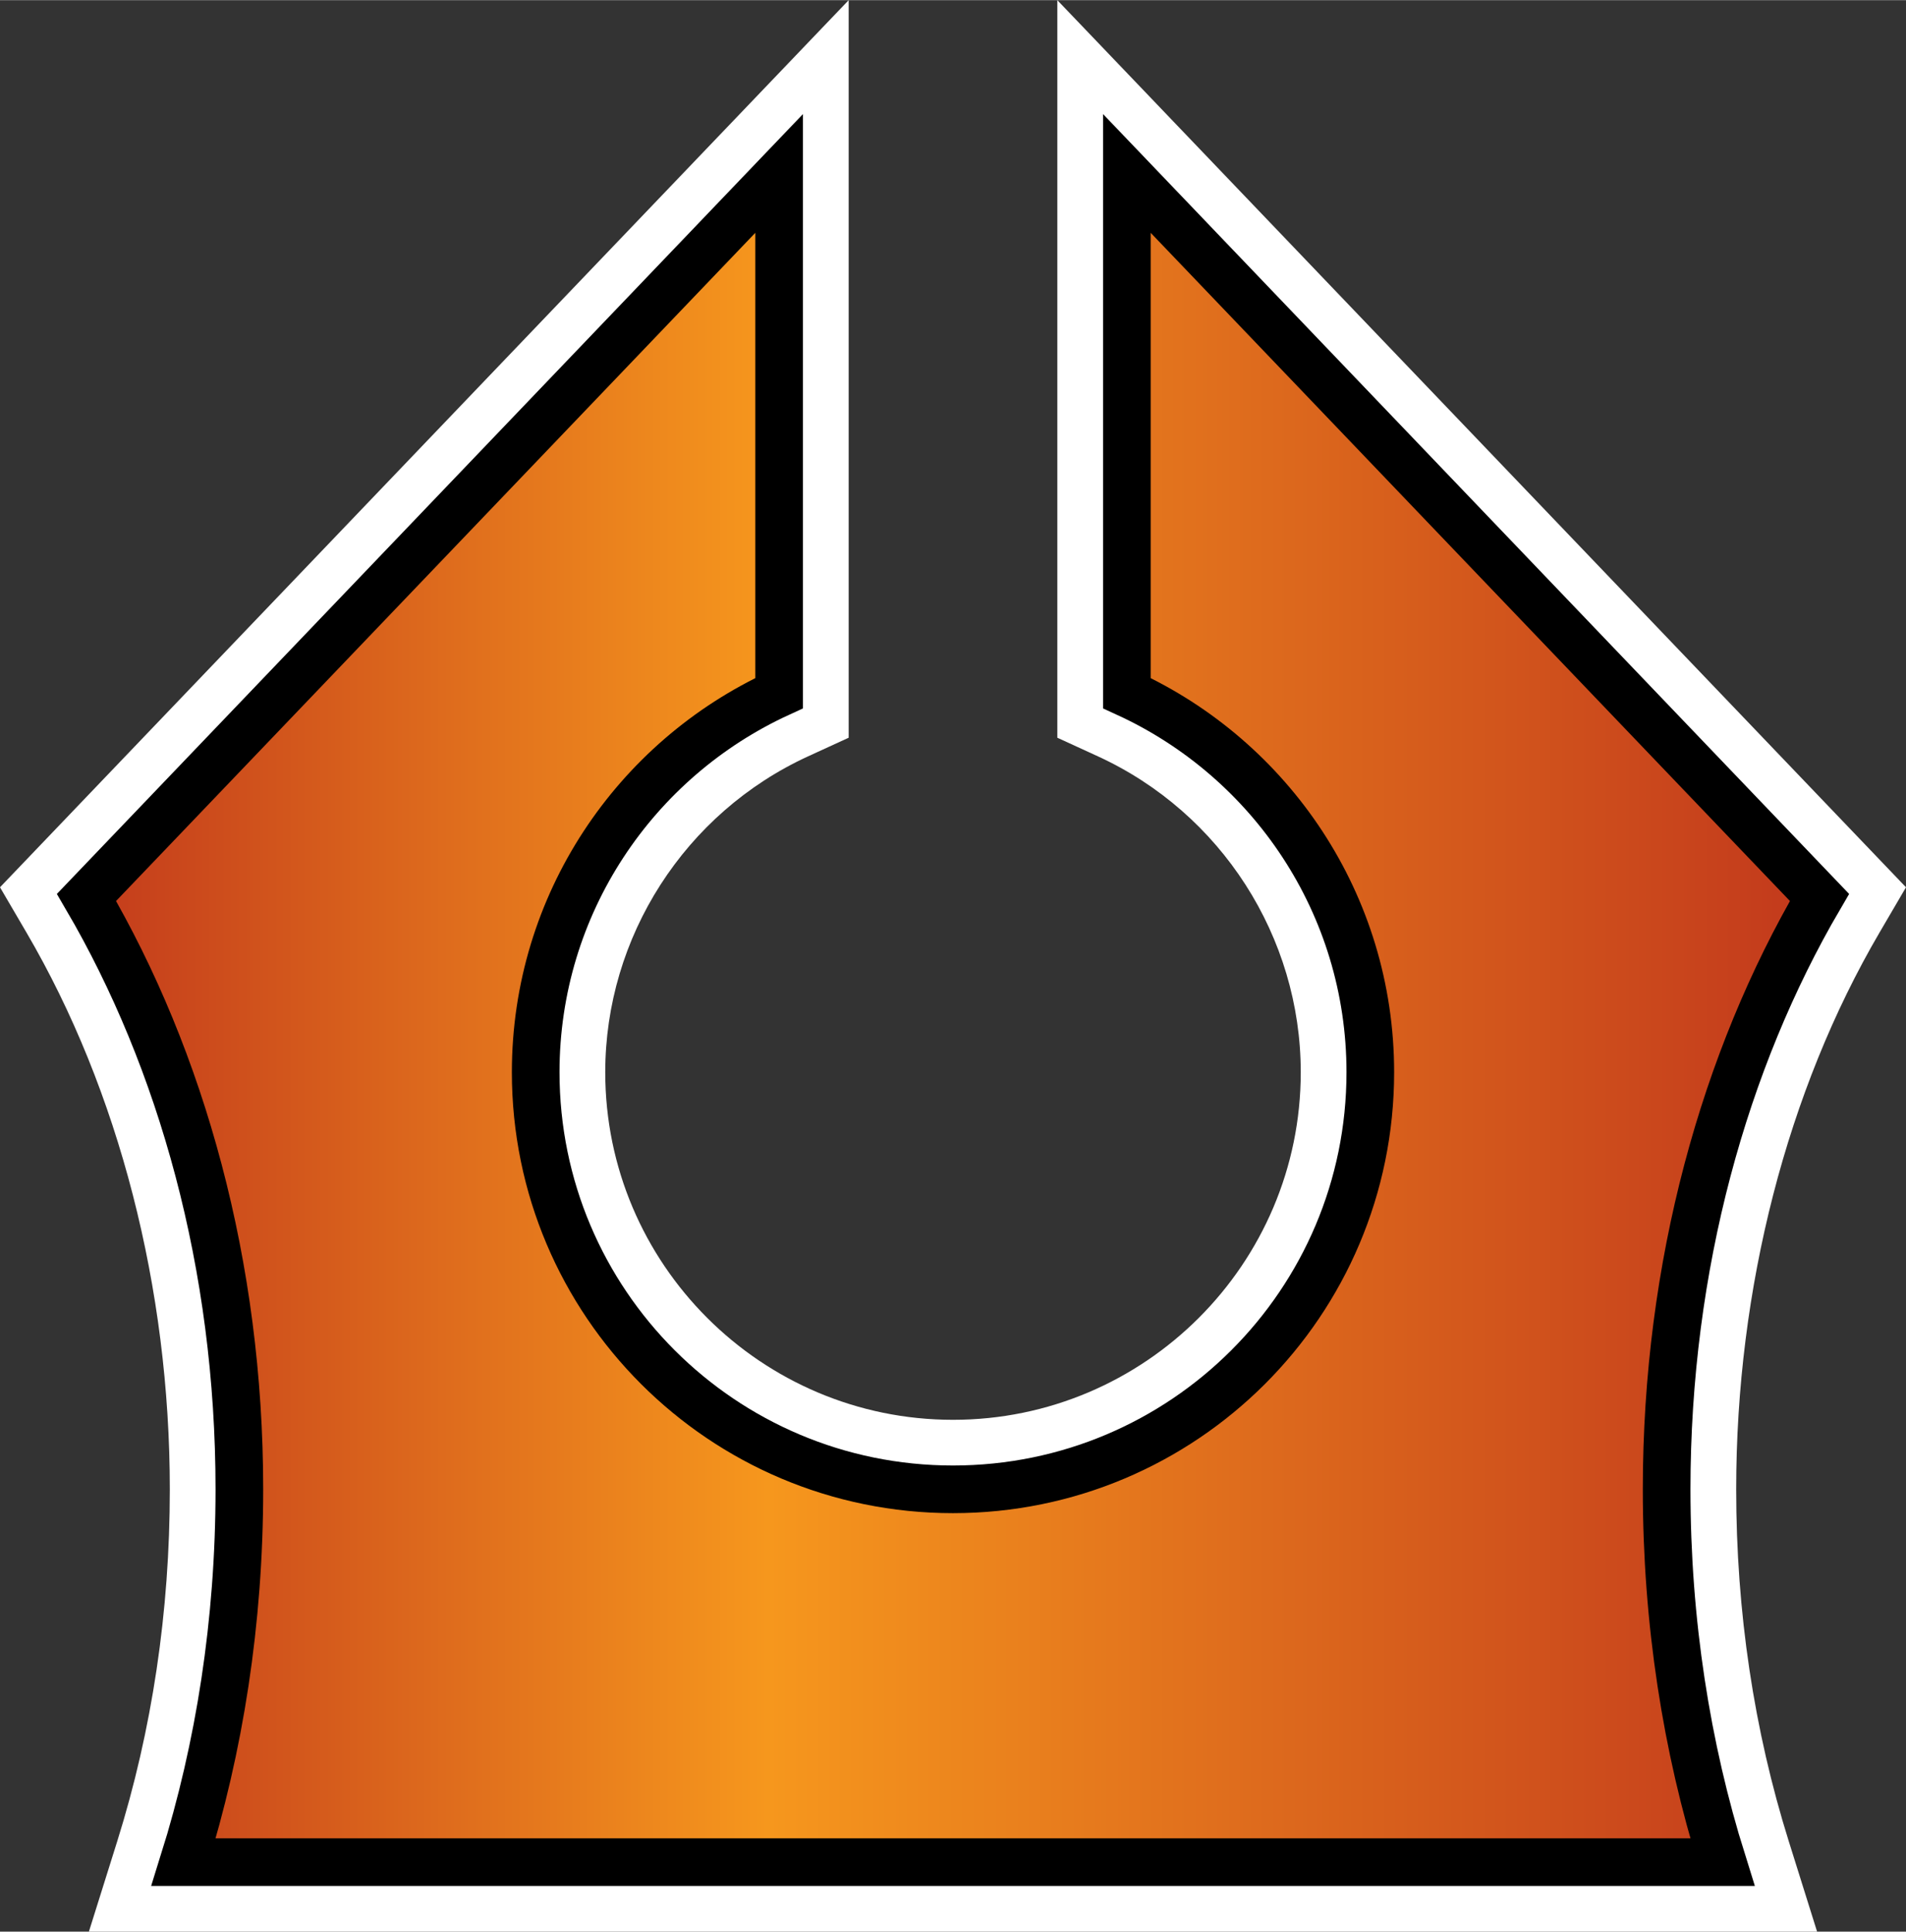
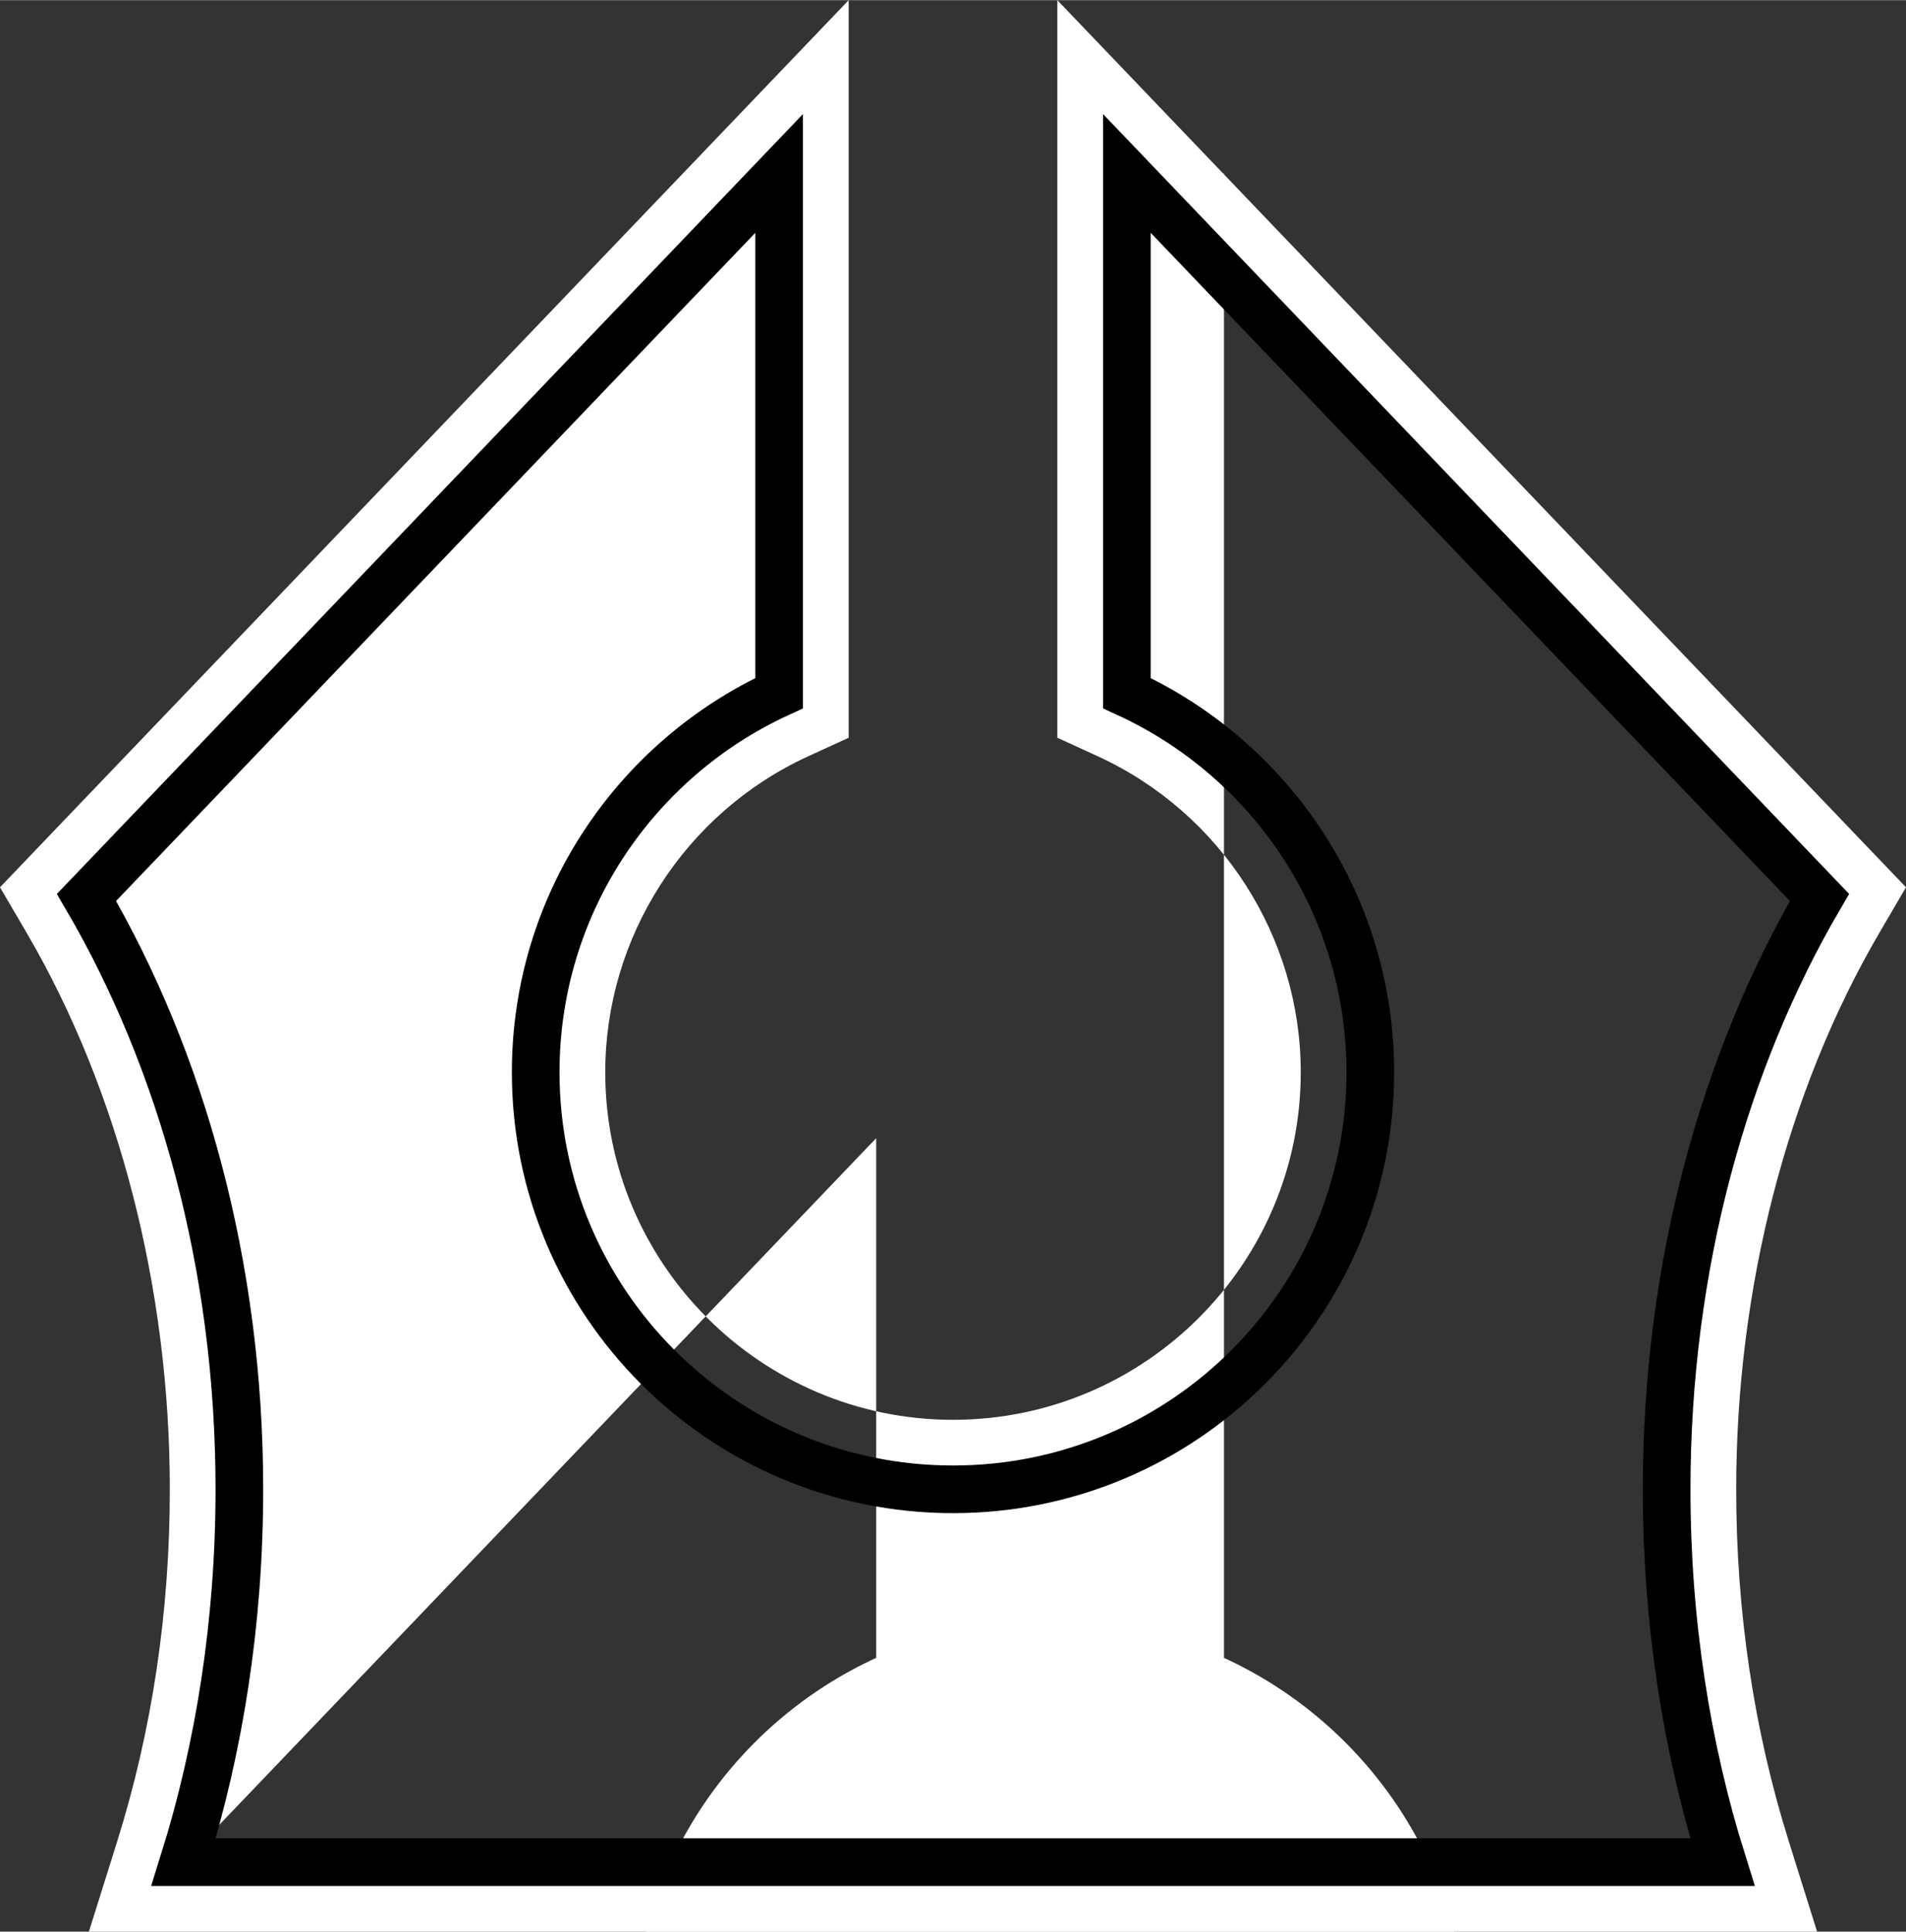
<svg xmlns="http://www.w3.org/2000/svg" xmlns:xlink="http://www.w3.org/1999/xlink" viewBox="0 0 600 608" width="23.68" height="24">
  <rect x="0" y="0" width="600" height="608" fill="#333333" stroke="none" />
  <defs>
    <linearGradient x1="0" y1="0" x2="1" y2="0" id="azla" gradientUnits="userSpaceOnUse" gradientTransform="matrix(286.384 0 0 -286.384 6.809 143.834)" spreadMethod="pad">
      <stop offset="0" stop-color="#bf331c" />
      <stop offset=".4" stop-color="#f6971d" />
      <stop offset="1" stop-color="#bf331c" />
    </linearGradient>
    <linearGradient x1="0" y1="0" x2="1" y2="0" id="azlb" xlink:href="#azla" gradientUnits="userSpaceOnUse" gradientTransform="matrix(286.384 0 0 -286.384 6.809 143.834)" spreadMethod="pad" />
  </defs>
-   <path d="M332.842 0v232.168l12.758 5.854c38.802 17.806 63.872 56.844 63.872 99.454 0 60.324-49.108 109.402-109.472 109.402S190.528 397.8 190.528 337.476c0-42.61 25.072-81.648 63.87-99.454l12.76-5.854V0L229.44 39.426 11.406 267.324 0 279.248l8.332 14.24c29.098 49.74 45.126 111.986 45.126 175.272 0 38.492-5.574 75.778-16.562 110.816L27.982 608h544.032l-8.91-28.424c-10.99-35.042-16.56-72.328-16.56-110.816 0-63.286 16.024-125.532 45.126-175.272l8.33-14.24-11.408-11.924-218.03-227.898L332.842 0zm21.894 54.546l218.032 227.9c-29.928 51.156-48.12 115.892-48.12 186.314 0 41.652 6.262 81.316 17.564 117.36H57.79c11.302-36.044 17.562-75.708 17.562-117.36 0-70.422-18.192-135.158-48.122-186.314l218.034-227.9v163.592c-45.214 20.748-76.63 66.362-76.63 119.338 0 72.508 58.816 131.284 131.366 131.284 72.552 0 131.368-58.776 131.368-131.284 0-52.976-31.418-98.592-76.632-119.338V54.546" fill="#fff" />
-   <path d="M177.368 194.931c22.607-10.373 38.315-33.181 38.315-59.669 0-36.254-29.406-65.642-65.683-65.642-36.275 0-65.684 29.388-65.684 65.642 0 26.488 15.709 49.295 38.316 59.669v81.796L13.615 162.778C28.58 137.2 37.676 104.831 37.676 69.62c0-20.826-3.13-40.658-8.781-58.68h242.21c-5.65 18.022-8.781 37.854-8.781 58.68 0 35.211 9.096 67.58 24.06 93.158L177.368 276.727v-81.796z" fill="url(#azlb)" transform="matrix(2 0 0 -2 0 608)" />
+   <path d="M332.842 0v232.168l12.758 5.854c38.802 17.806 63.872 56.844 63.872 99.454 0 60.324-49.108 109.402-109.472 109.402S190.528 397.8 190.528 337.476c0-42.61 25.072-81.648 63.87-99.454l12.76-5.854V0L229.44 39.426 11.406 267.324 0 279.248l8.332 14.24c29.098 49.74 45.126 111.986 45.126 175.272 0 38.492-5.574 75.778-16.562 110.816L27.982 608h544.032l-8.91-28.424c-10.99-35.042-16.56-72.328-16.56-110.816 0-63.286 16.024-125.532 45.126-175.272l8.33-14.24-11.408-11.924-218.03-227.898L332.842 0zm21.894 54.546l218.032 227.9c-29.928 51.156-48.12 115.892-48.12 186.314 0 41.652 6.262 81.316 17.564 117.36H57.79l218.034-227.9v163.592c-45.214 20.748-76.63 66.362-76.63 119.338 0 72.508 58.816 131.284 131.366 131.284 72.552 0 131.368-58.776 131.368-131.284 0-52.976-31.418-98.592-76.632-119.338V54.546" fill="#fff" />
  <path d="M431.367 337.477c0 72.508-58.814 131.284-131.368 131.284-72.55 0-131.366-58.776-131.366-131.284 0-52.976 31.418-98.59 76.63-119.338V54.547L27.231 282.445C57.16 333.6 75.351 398.339 75.351 468.76c0 41.652-6.26 81.316-17.562 117.358h484.422c-11.302-36.042-17.562-75.706-17.562-117.358 0-70.422 18.19-135.16 48.118-186.316L354.737 54.547v163.592c45.212 20.746 76.63 66.362 76.63 119.338z" fill="none" stroke="#000" stroke-width="15" />
</svg>